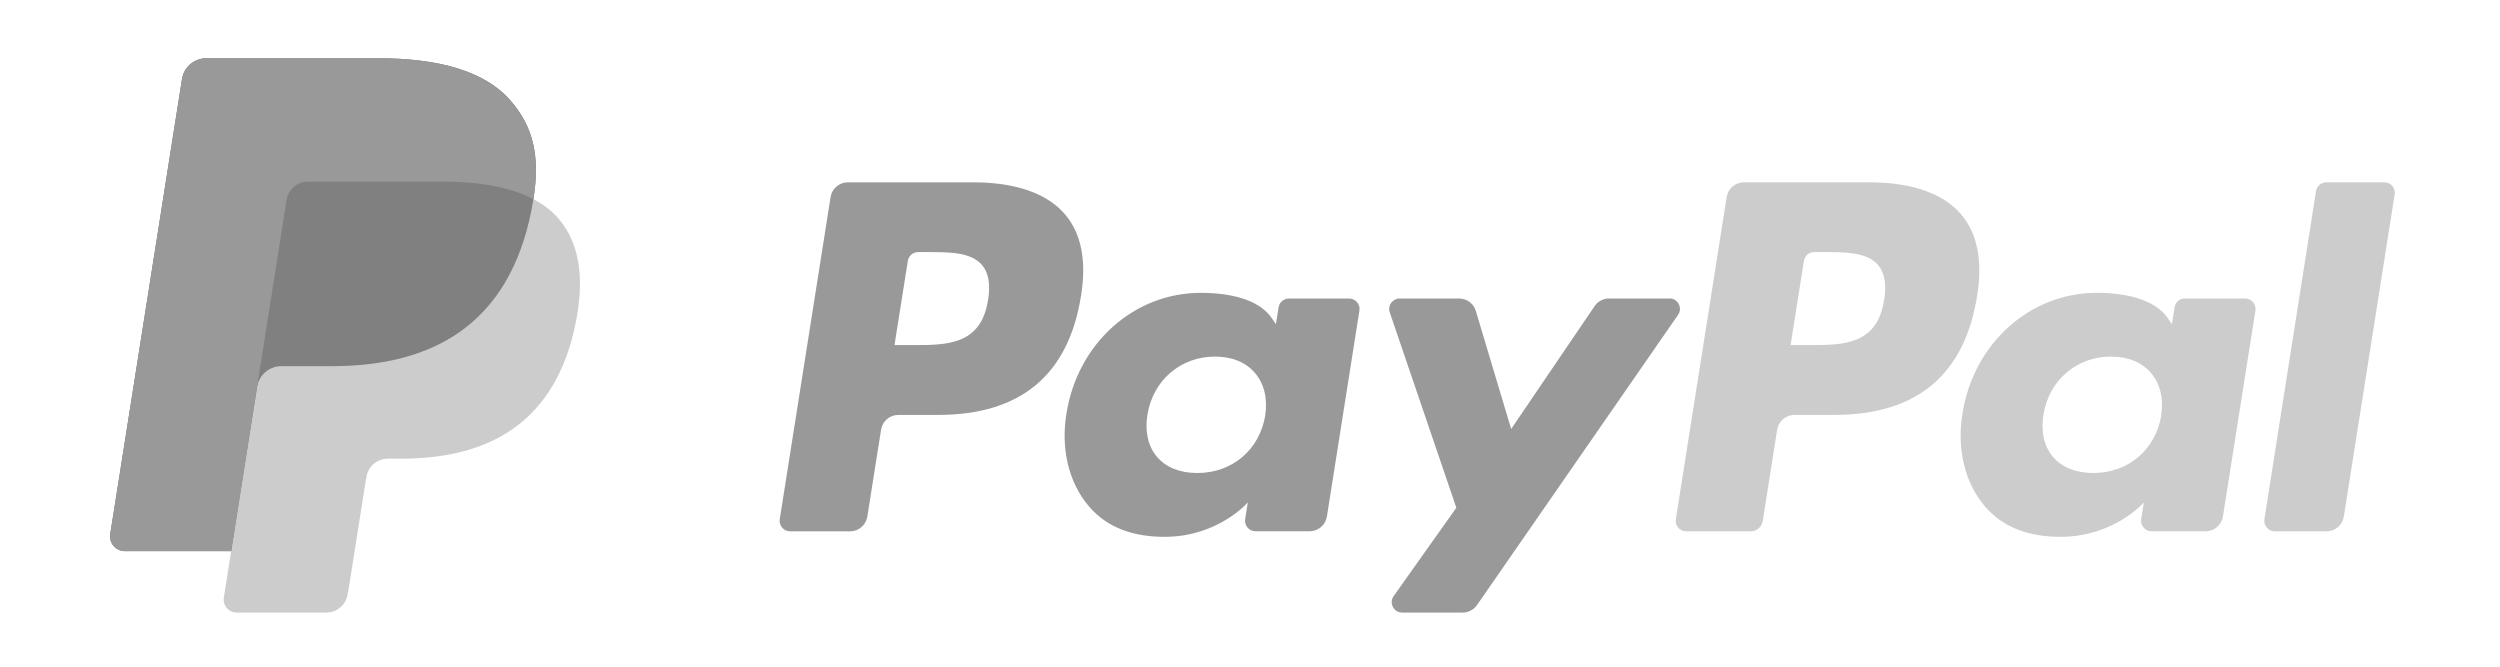
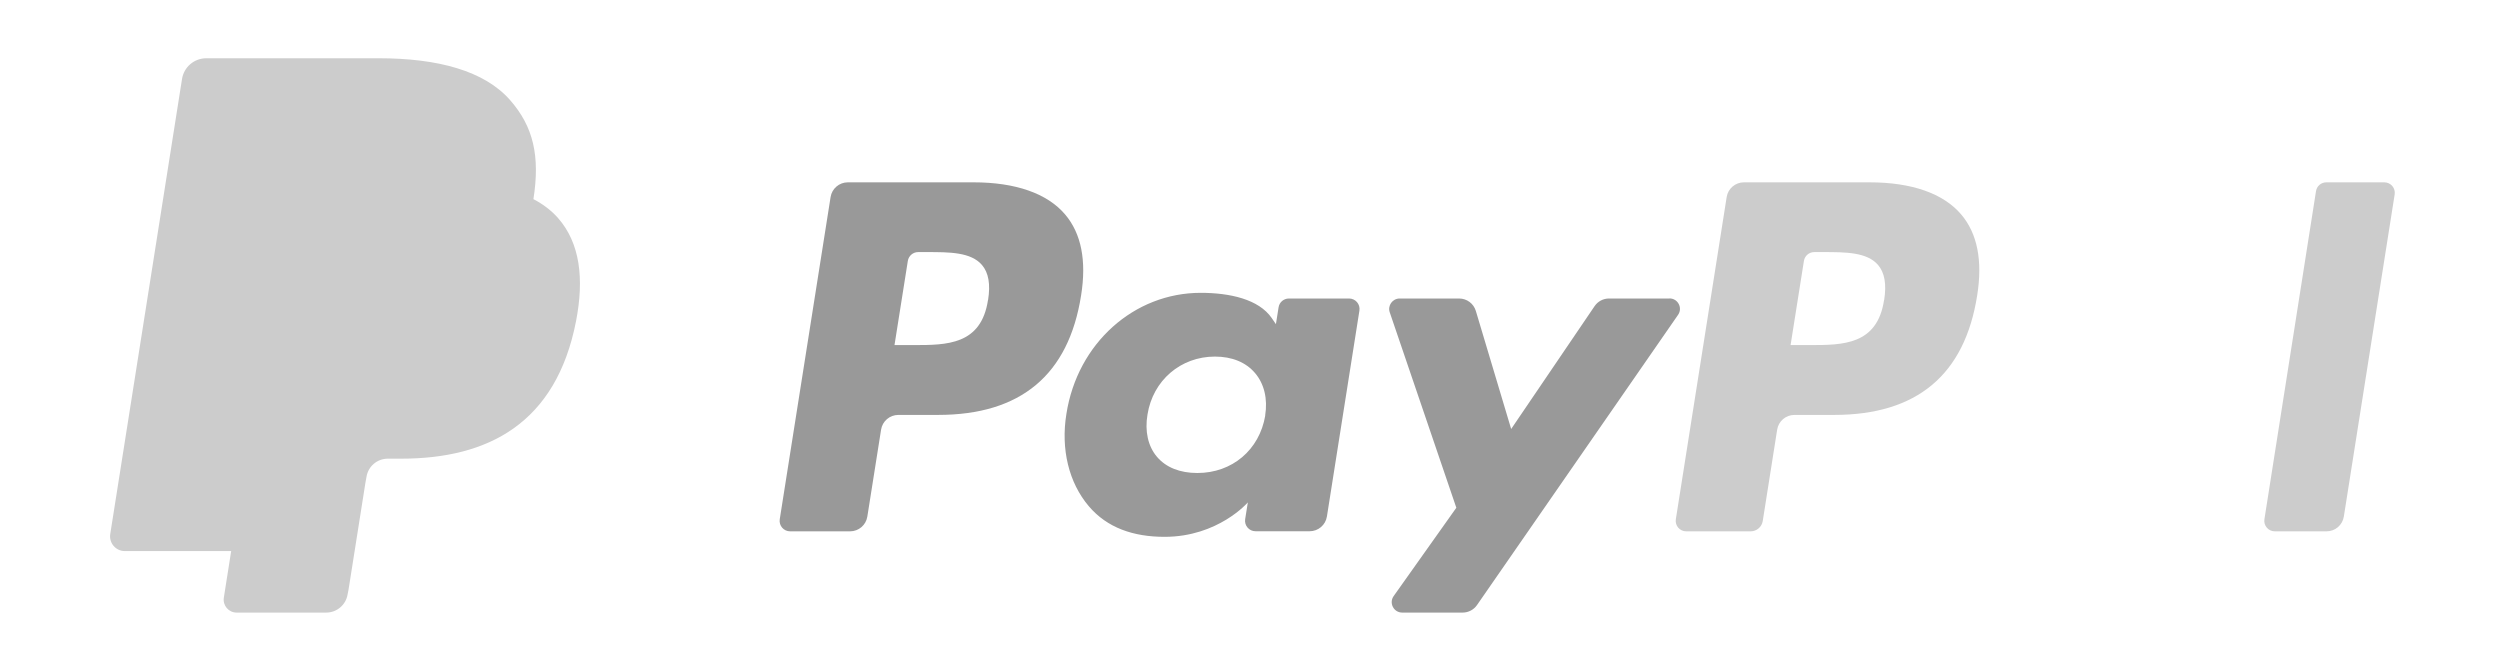
<svg xmlns="http://www.w3.org/2000/svg" id="Capa_1" data-name="Capa 1" viewBox="0 0 300 80">
  <defs>
    <style>
      .cls-1 {
        fill: #999;
      }

      .cls-2 {
        fill: #ccc;
      }

      .cls-3 {
        fill: gray;
      }
    </style>
  </defs>
  <g>
    <path class="cls-2" d="m224.35,21.88h-15.08c-1.03,0-1.91.75-2.07,1.77l-6.1,38.66c-.12.76.47,1.45,1.24,1.45h7.74c.72,0,1.34-.53,1.45-1.24l1.73-10.96c.16-1.02,1.04-1.77,2.07-1.77h4.77c9.93,0,15.66-4.81,17.16-14.33.67-4.17.03-7.44-1.92-9.73-2.14-2.52-5.94-3.85-10.99-3.85Zm1.74,14.12c-.82,5.41-4.96,5.41-8.95,5.41h-2.27l1.6-10.1c.1-.61.62-1.06,1.24-1.06h1.04c2.72,0,5.29,0,6.62,1.55.79.93,1.03,2.3.73,4.2Z" />
    <path class="cls-1" d="m116.82,21.88h-15.08c-1.03,0-1.91.75-2.07,1.77l-6.1,38.66c-.12.76.47,1.45,1.24,1.45h7.2c1.03,0,1.91-.75,2.07-1.77l1.65-10.43c.16-1.02,1.04-1.77,2.07-1.77h4.77c9.93,0,15.66-4.81,17.16-14.33.67-4.17.03-7.44-1.92-9.73-2.14-2.52-5.94-3.85-10.99-3.85Zm1.74,14.12c-.82,5.41-4.96,5.41-8.95,5.41h-2.27l1.6-10.1c.1-.61.62-1.06,1.24-1.06h1.04c2.72,0,5.29,0,6.62,1.55.79.93,1.03,2.3.73,4.2Z" />
    <path class="cls-1" d="m161.89,35.82h-7.22c-.62,0-1.15.45-1.24,1.06l-.32,2.02-.5-.73c-1.56-2.27-5.05-3.03-8.53-3.03-7.98,0-14.79,6.04-16.11,14.52-.69,4.23.29,8.27,2.69,11.09,2.2,2.59,5.35,3.67,9.09,3.67,6.43,0,9.99-4.13,9.99-4.13l-.32,2.01c-.12.76.47,1.45,1.24,1.45h6.5c1.03,0,1.91-.75,2.07-1.77l3.9-24.71c.12-.76-.47-1.45-1.24-1.45Zm-10.06,14.05c-.7,4.12-3.97,6.89-8.15,6.89-2.09,0-3.77-.67-4.85-1.95-1.07-1.26-1.47-3.07-1.13-5.07.65-4.09,3.98-6.95,8.09-6.95,2.05,0,3.71.68,4.81,1.97,1.11,1.3,1.54,3.11,1.22,5.1Z" />
-     <path class="cls-2" d="m269.41,35.82h-7.22c-.62,0-1.15.45-1.24,1.06l-.32,2.02-.5-.73c-1.56-2.27-5.05-3.03-8.53-3.03-7.98,0-14.79,6.04-16.11,14.52-.69,4.23.29,8.27,2.69,11.09,2.2,2.59,5.35,3.67,9.09,3.67,6.43,0,9.99-4.13,9.99-4.13l-.32,2.01c-.12.76.47,1.45,1.24,1.45h6.5c1.03,0,1.91-.75,2.07-1.77l3.9-24.71c.12-.76-.47-1.45-1.24-1.45Zm-10.06,14.05c-.7,4.12-3.97,6.89-8.15,6.89-2.09,0-3.77-.67-4.85-1.95-1.07-1.26-1.47-3.07-1.13-5.07.65-4.09,3.98-6.95,8.09-6.95,2.05,0,3.71.68,4.81,1.97,1.11,1.3,1.54,3.11,1.22,5.1Z" />
    <path class="cls-1" d="m200.34,35.82h-7.26c-.69,0-1.34.34-1.73.92l-10.01,14.74-4.24-14.17c-.27-.89-1.08-1.49-2.01-1.49h-7.13c-.86,0-1.47.85-1.19,1.66l7.99,23.45-7.52,10.6c-.59.83,0,1.98,1.03,1.98h7.25c.69,0,1.33-.34,1.72-.9l24.13-34.83c.58-.83-.02-1.97-1.03-1.97Z" />
    <path class="cls-2" d="m277.92,22.94l-6.19,39.37c-.12.76.47,1.45,1.24,1.45h6.22c1.03,0,1.91-.75,2.07-1.77l6.1-38.66c.12-.76-.47-1.45-1.24-1.45h-6.96c-.62,0-1.15.45-1.24,1.06Z" />
  </g>
  <g>
    <path class="cls-2" d="m64.01,23.9c.81-5.17,0-8.7-2.8-11.89-3.08-3.51-8.65-5.02-15.77-5.02h-20.68c-1.46,0-2.7,1.06-2.92,2.5l-8.61,54.59c-.17,1.08.66,2.05,1.75,2.05h12.76l-.88,5.59c-.15.94.58,1.79,1.53,1.79h10.76c1.27,0,2.36-.93,2.56-2.18l.11-.55,2.03-12.85.13-.71c.2-1.26,1.28-2.18,2.56-2.18h1.61c10.42,0,18.58-4.23,20.97-16.48,1-5.12.48-9.39-2.15-12.39-.8-.91-1.79-1.66-2.95-2.27h0" />
-     <path class="cls-3" d="m64.01,23.9c.81-5.17,0-8.7-2.8-11.89-3.08-3.51-8.65-5.02-15.77-5.02h-20.68c-1.46,0-2.7,1.06-2.92,2.5l-8.61,54.59c-.17,1.08.66,2.05,1.75,2.05h12.76l3.21-20.33-.1.64c.23-1.44,1.46-2.5,2.91-2.5h6.07c11.91,0,21.24-4.84,23.97-18.84.08-.41.15-.82.21-1.21" />
-     <path class="cls-1" d="m34.39,23.97c.14-.86.69-1.57,1.44-1.93.34-.16.72-.25,1.12-.25h16.21c1.92,0,3.71.13,5.35.39.47.08.92.16,1.36.26s.87.21,1.29.33c.21.06.41.12.61.19.8.27,1.55.58,2.24.95.81-5.17,0-8.7-2.8-11.89-3.08-3.51-8.65-5.02-15.77-5.02h-20.68c-1.46,0-2.7,1.06-2.92,2.5l-8.61,54.59c-.17,1.08.66,2.05,1.75,2.05h12.76l3.21-20.33,3.44-21.84Z" />
  </g>
</svg>